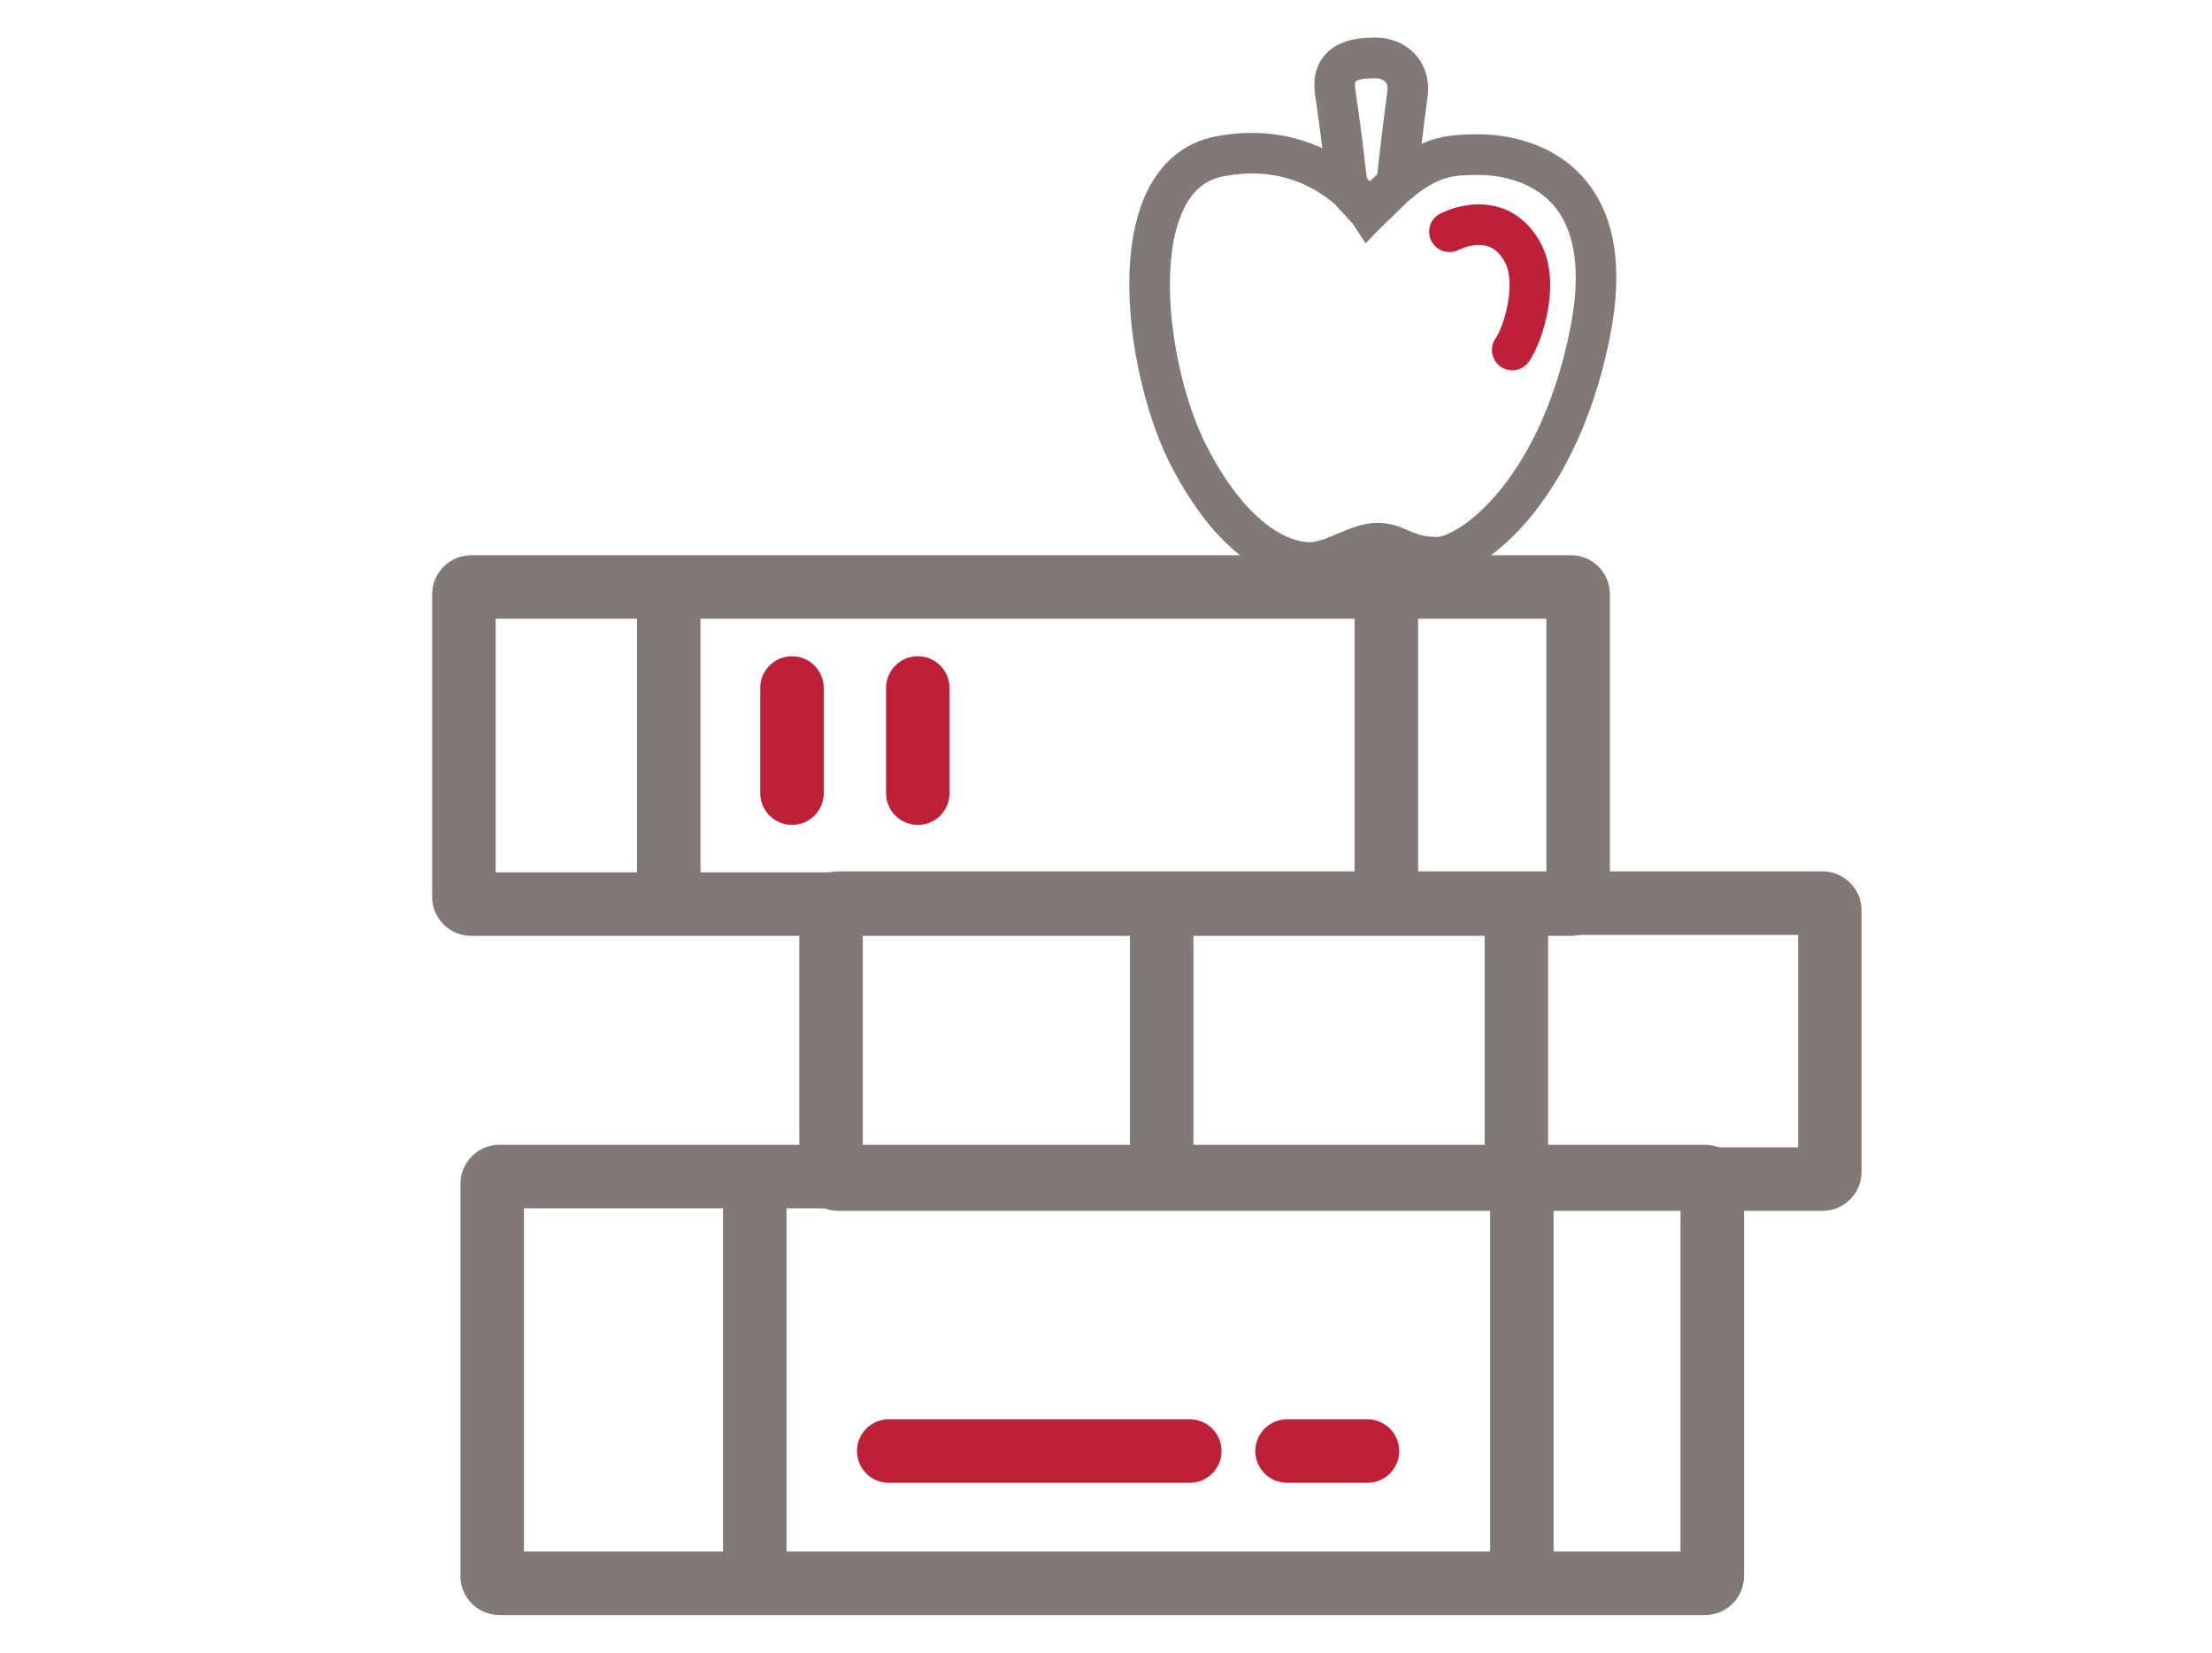
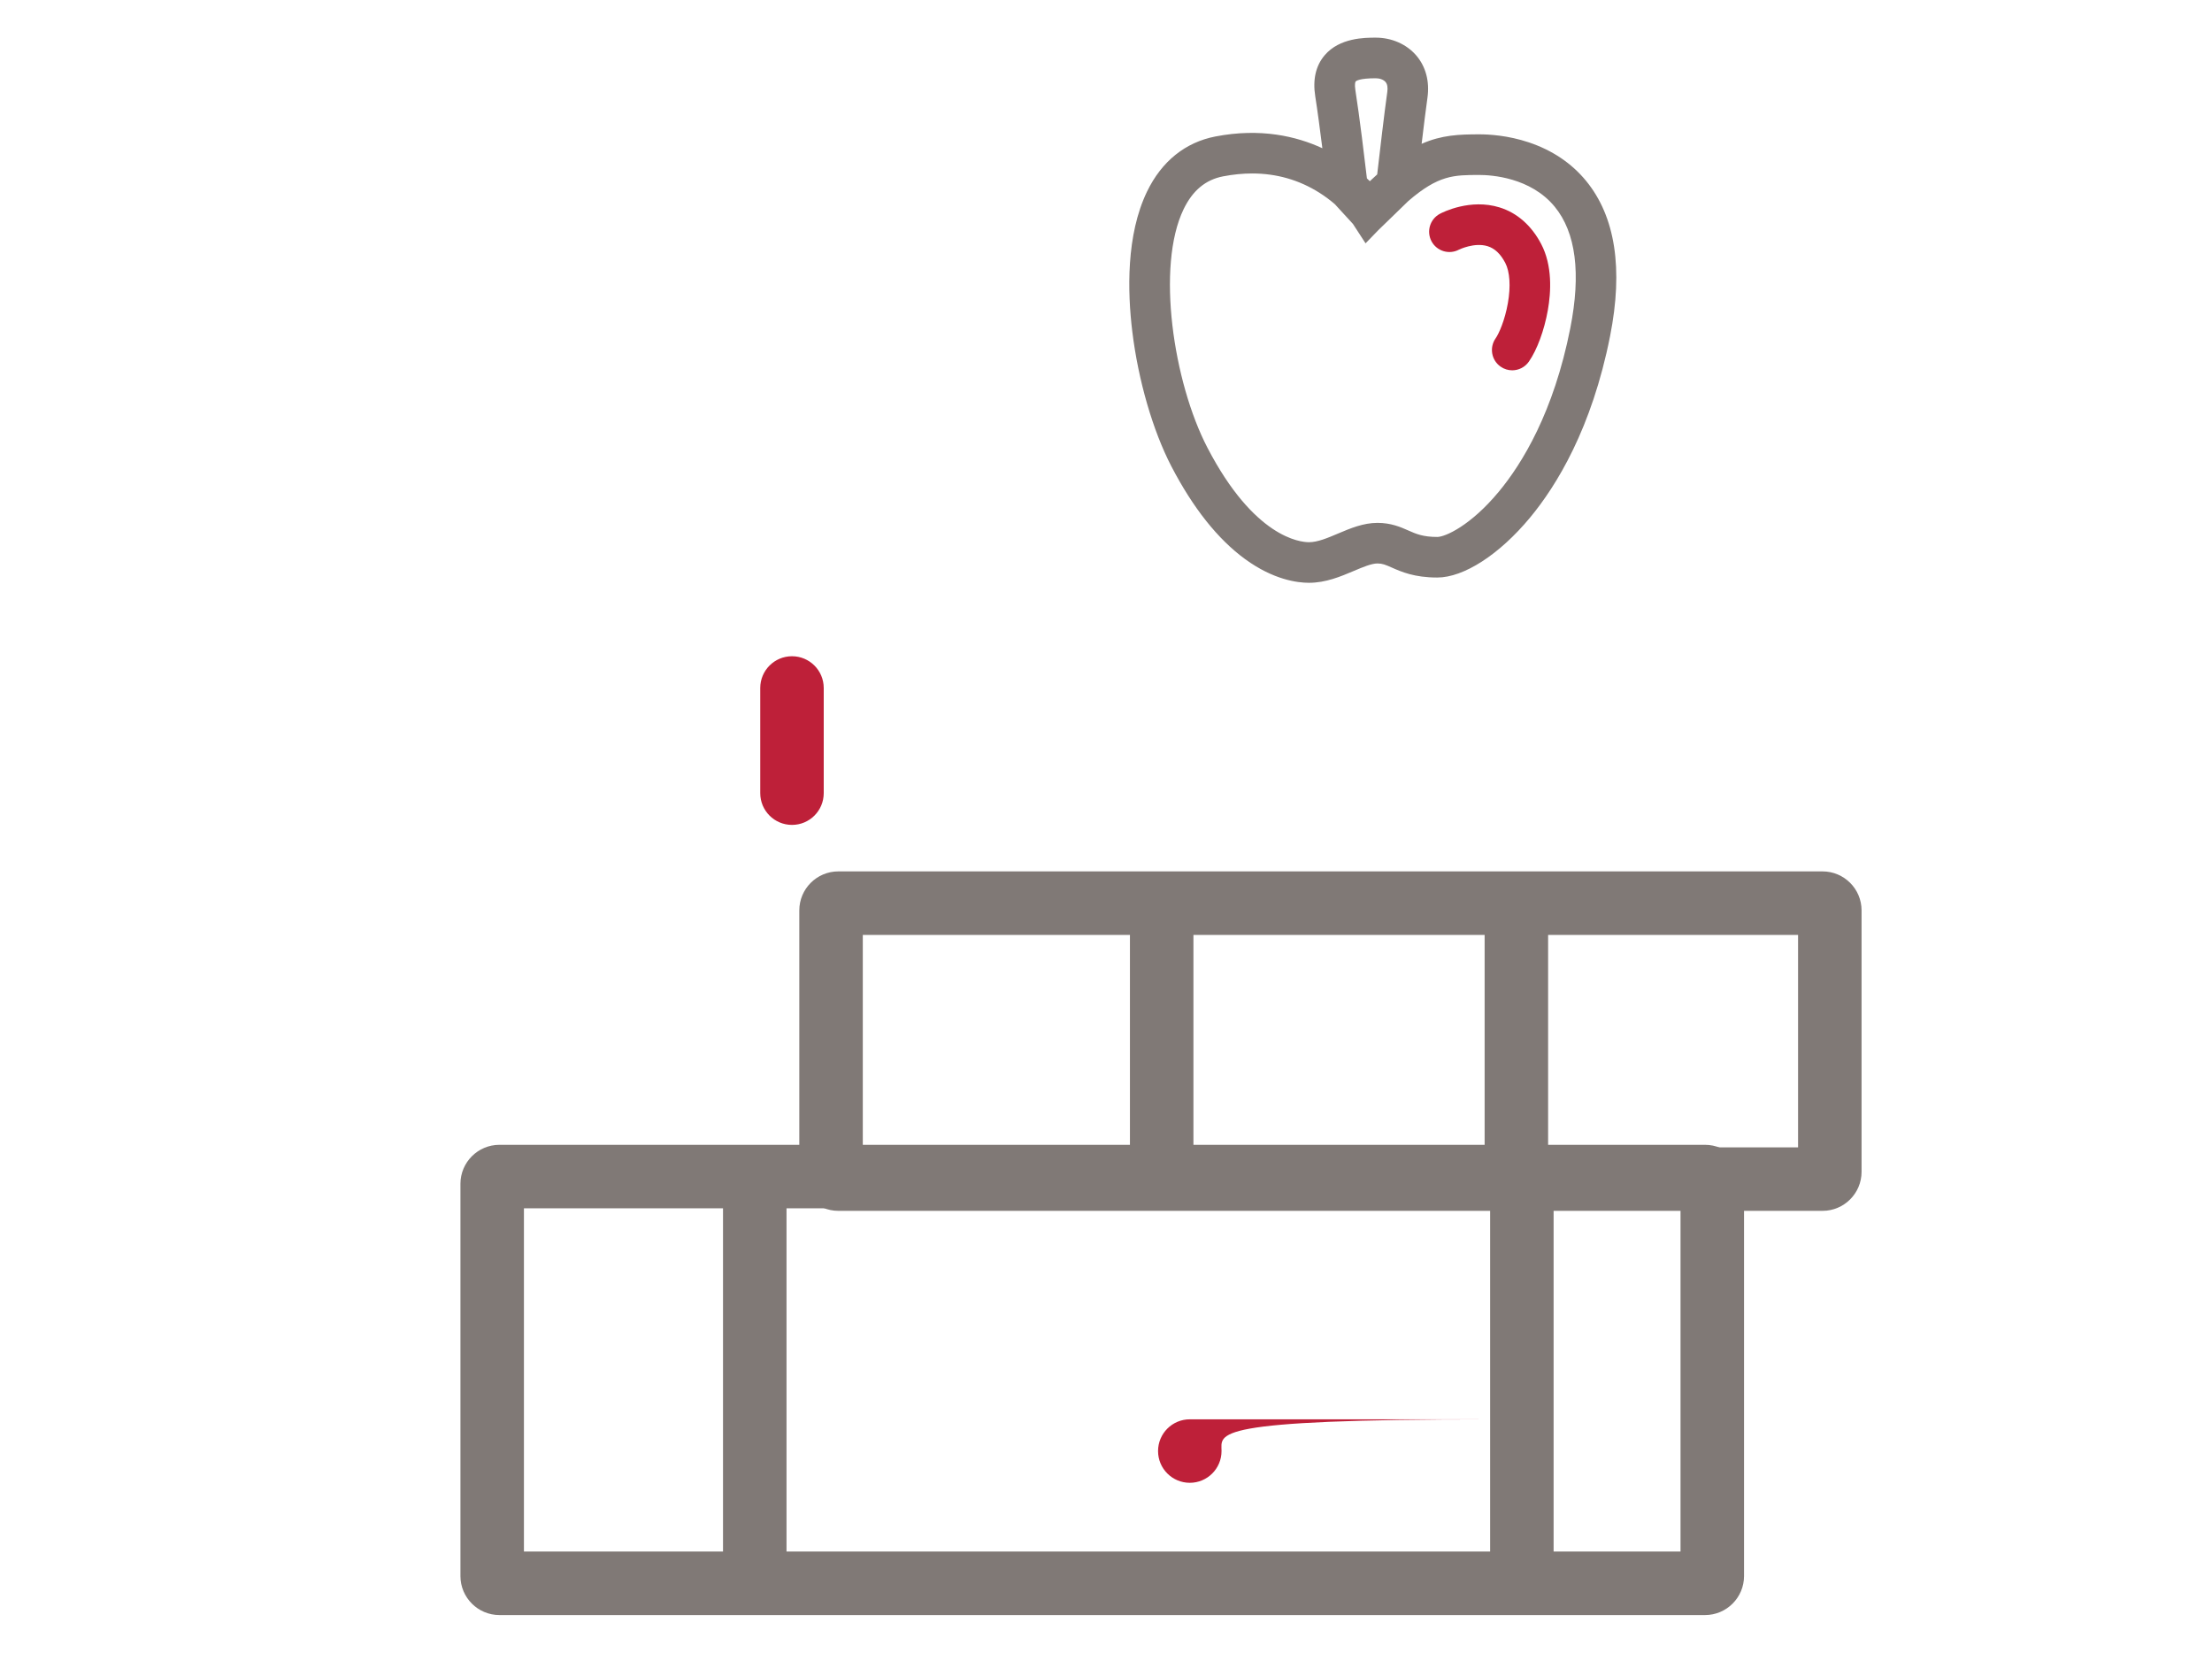
<svg xmlns="http://www.w3.org/2000/svg" version="1.1" id="Capa_1" x="0px" y="0px" viewBox="0 0 1445.41 1080" style="enable-background:new 0 0 1445.41 1080;" xml:space="preserve">
  <style type="text/css">
	.st0{fill:#807976;}
	.st1{fill:#BE2039;}
</style>
  <path class="st0" d="M522.3,594.82v170.82c0,14.05,11.43,25.48,25.48,25.48h643.16c14.05,0,25.48-11.43,25.48-25.48V594.82  c0-14.05-11.43-25.48-25.48-25.48H547.78C533.73,569.34,522.3,580.77,522.3,594.82z M563.79,610.83h174.56v138.8H563.79V610.83z   M779.84,610.83h190.28v138.8H779.84V610.83z M1174.93,749.63H1011.6v-138.8h163.33V749.63z" />
-   <path class="st0" d="M282.4,388.25v197.72c0,14.05,11.43,25.48,25.48,25.48h718.62c14.05,0,25.48-11.43,25.48-25.48V388.25  c0-14.05-11.43-25.48-25.48-25.48H307.88C293.83,362.78,282.4,374.21,282.4,388.25z M323.89,404.27h92.36v165.7h-92.36V404.27z   M457.73,404.27h427.43v165.7H457.73V404.27z M1010.48,569.96h-83.83v-165.7h83.83V569.96z" />
  <path class="st0" d="M300.87,773.46v256.28c0,14.05,11.43,25.48,25.48,25.48h787.79c14.05,0,25.48-11.43,25.48-25.48V773.46  c0-14.05-11.43-25.48-25.48-25.48H326.35C312.3,747.98,300.87,759.41,300.87,773.46z M342.36,789.47h130.09v224.26H342.36V789.47z   M513.94,789.47h459.77v224.26H513.94V789.47z M1098.12,1013.73h-82.93V789.47h82.93V1013.73z" />
  <g>
    <path class="st1" d="M988.14,241.95c-2.63,0-5.28-0.78-7.59-2.4c-6-4.2-7.46-12.47-3.26-18.47c2.13-3.04,6.02-11.68,8.02-23.04   c1.93-10.95,1.3-20.54-1.73-26.32c-3.08-5.87-6.85-9.42-11.53-10.87c-8.61-2.66-18.61,2.21-18.71,2.26   c-6.47,3.44-14.5,0.98-17.94-5.48c-3.44-6.47-0.98-14.5,5.48-17.94c1.98-1.05,19.85-10.09,38.99-4.18   c11.44,3.53,20.84,11.8,27.19,23.89c7.42,14.14,6.47,31.33,4.36,43.25c-2.32,13.12-7.07,26-12.41,33.63   C996.44,239.97,992.32,241.95,988.14,241.95z" />
  </g>
  <g>
-     <path class="st1" d="M798.2,948.07c0,11.46-9.29,20.74-20.74,20.74H580.73c-11.46,0-20.74-9.29-20.74-20.74   c0-11.46,9.29-20.74,20.74-20.74h196.73C788.92,927.32,798.2,936.61,798.2,948.07z" />
+     <path class="st1" d="M798.2,948.07c0,11.46-9.29,20.74-20.74,20.74c-11.46,0-20.74-9.29-20.74-20.74   c0-11.46,9.29-20.74,20.74-20.74h196.73C788.92,927.32,798.2,936.61,798.2,948.07z" />
  </g>
  <g>
-     <path class="st1" d="M914.31,948.07c0,11.46-9.29,20.74-20.74,20.74h-52.55c-11.46,0-20.74-9.29-20.74-20.74   s9.29-20.74,20.74-20.74h52.55C905.02,927.32,914.31,936.61,914.31,948.07z" />
-   </g>
+     </g>
  <g>
    <path class="st1" d="M538.26,449.5v68.72c0,11.46-9.29,20.74-20.74,20.74c-11.46,0-20.74-9.29-20.74-20.74V449.5   c0-11.46,9.29-20.74,20.74-20.74C528.97,428.76,538.26,438.05,538.26,449.5z" />
  </g>
  <g>
-     <path class="st1" d="M620.46,449.5v68.72c0,11.46-9.29,20.74-20.74,20.74s-20.74-9.29-20.74-20.74V449.5   c0-11.46,9.29-20.74,20.74-20.74S620.46,438.05,620.46,449.5z" />
-   </g>
+     </g>
  <path class="st0" d="M1036.4,118.17c-9.5-11.56-22.08-20.02-37.4-25.15c-13.64-4.57-26.07-5.25-32.27-5.25  c-13.41,0-24.7,0.45-37.65,6.15c-0.04,0.02-0.08,0.04-0.13,0.06c1.35-11.27,2.82-23.22,3.81-30.12c1.52-10.62-1.11-20.46-7.4-27.71  c-6.37-7.34-15.99-11.55-26.41-11.55c-7.04,0-23.53,0-33.32,11.46c-5.84,6.84-7.93,15.87-6.19,26.85  c1.48,9.38,3.19,22.34,4.65,33.94c-16.92-7.83-40.39-13.37-69.87-7.68c-19.69,3.8-35.14,16.24-44.68,35.96  c-13.73,28.41-12.82,65.48-9.64,91.57c3.88,31.82,13.43,64.72,25.54,88.02c14.15,27.22,30.36,47.6,48.17,60.59  c18.46,13.46,34.05,15.47,41.7,15.47c11.04,0,20.74-4.11,29.29-7.73c5.95-2.52,11.57-4.9,15.5-4.9c3.17,0,5.16,0.82,9.36,2.68  c6.22,2.75,14.73,6.51,29.69,6.51c17.35,0,40.57-14.98,60.6-39.11c17.3-20.83,40.42-58.32,52.34-118.61  C1060.81,175.6,1055.53,141.46,1036.4,118.17z M885.8,53.29c0.43-0.51,2.66-2.16,13.16-2.16c2.64,0,5.08,0.92,6.37,2.4  c1.21,1.39,1.6,3.61,1.18,6.58c-1.86,12.99-5.25,42.18-6.6,53.85c-1.57,1.41-3.17,2.88-4.81,4.43c-0.61-0.6-1.24-1.21-1.9-1.83  c-1.33-11.38-4.78-40.17-7.56-57.79C885.06,55.06,885.62,53.51,885.8,53.29z M1026.08,214.48c-10.85,54.83-31.4,88.35-46.73,106.81  c-18.52,22.31-35.08,29.53-40.19,29.53c-9.36,0-13.81-1.97-18.97-4.25c-4.98-2.2-11.18-4.94-20.08-4.94c-9.32,0-17.72,3.56-25.85,7  c-6.83,2.9-13.29,5.63-18.95,5.63c-5.71,0-35.77-2.98-66.34-61.77c-22.23-42.75-33.6-118.47-15.55-155.81  c5.91-12.23,14.36-19.25,25.82-21.46c6.5-1.25,12.83-1.88,18.97-1.88c15.88,0,30.55,4.18,43.78,12.49  c3.96,2.49,7.38,5.11,10.26,7.59l11.81,12.88l8.25,12.69l8.35-8.63l19.58-19c19.76-17.04,29.77-17.04,46.47-17.04  c7.54,0,33.38,1.49,49.17,20.71C1029.75,151.87,1033.18,178.61,1026.08,214.48z" />
</svg>